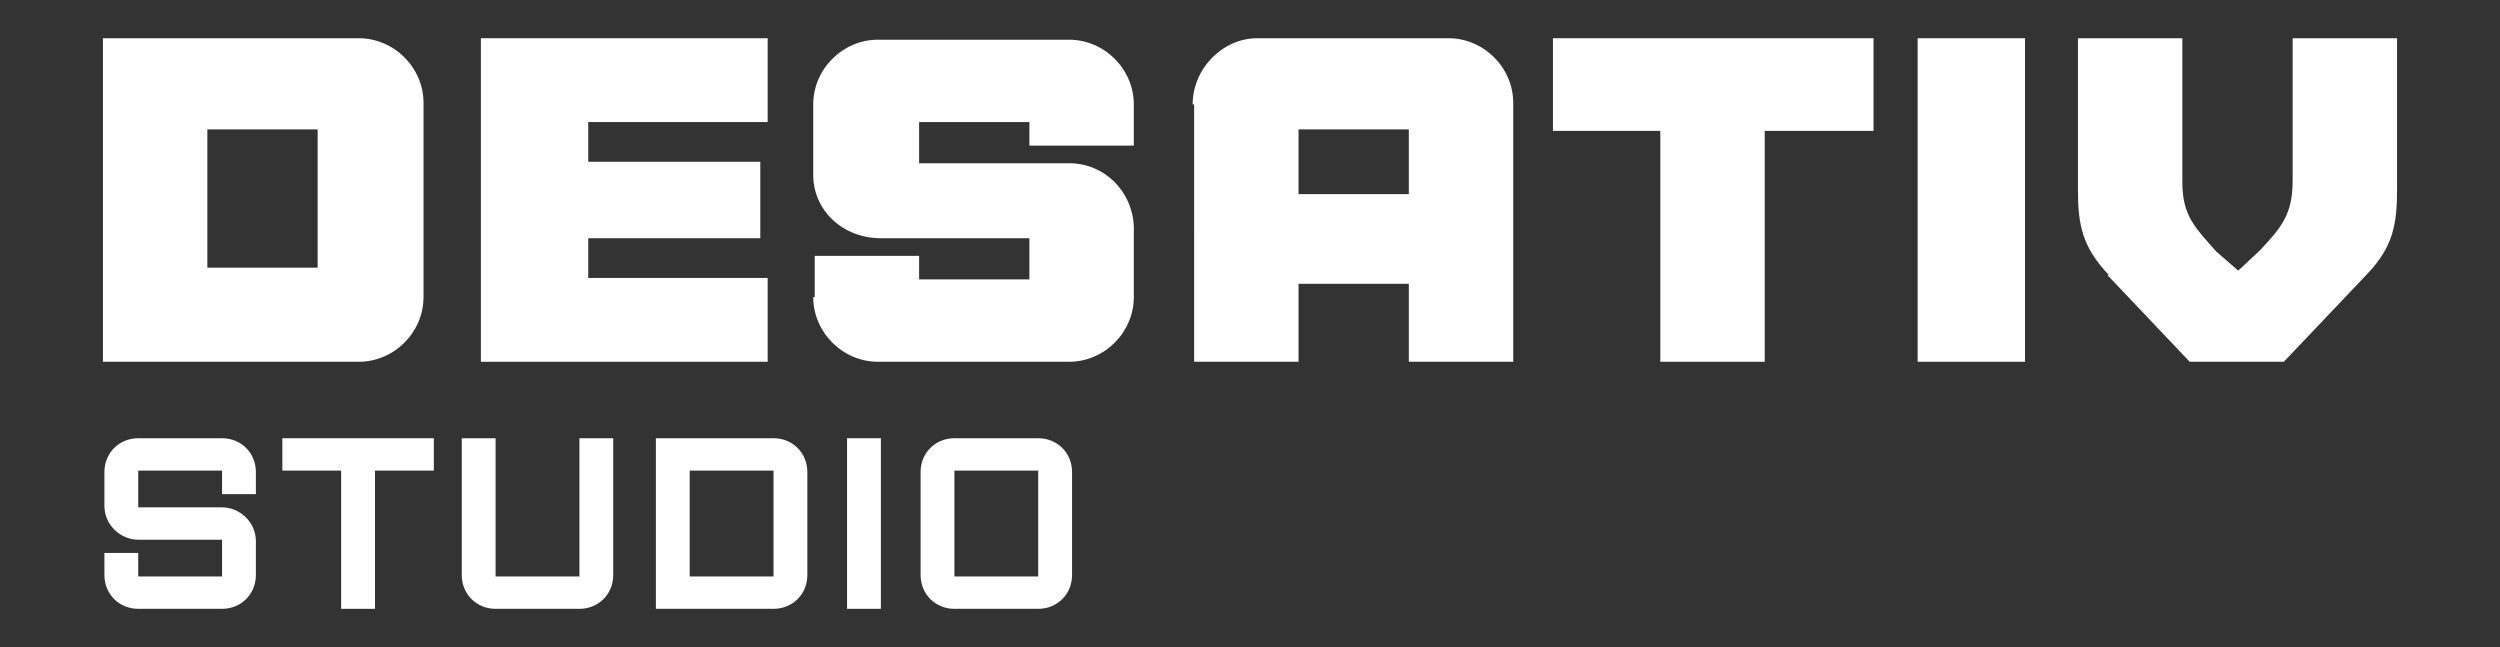
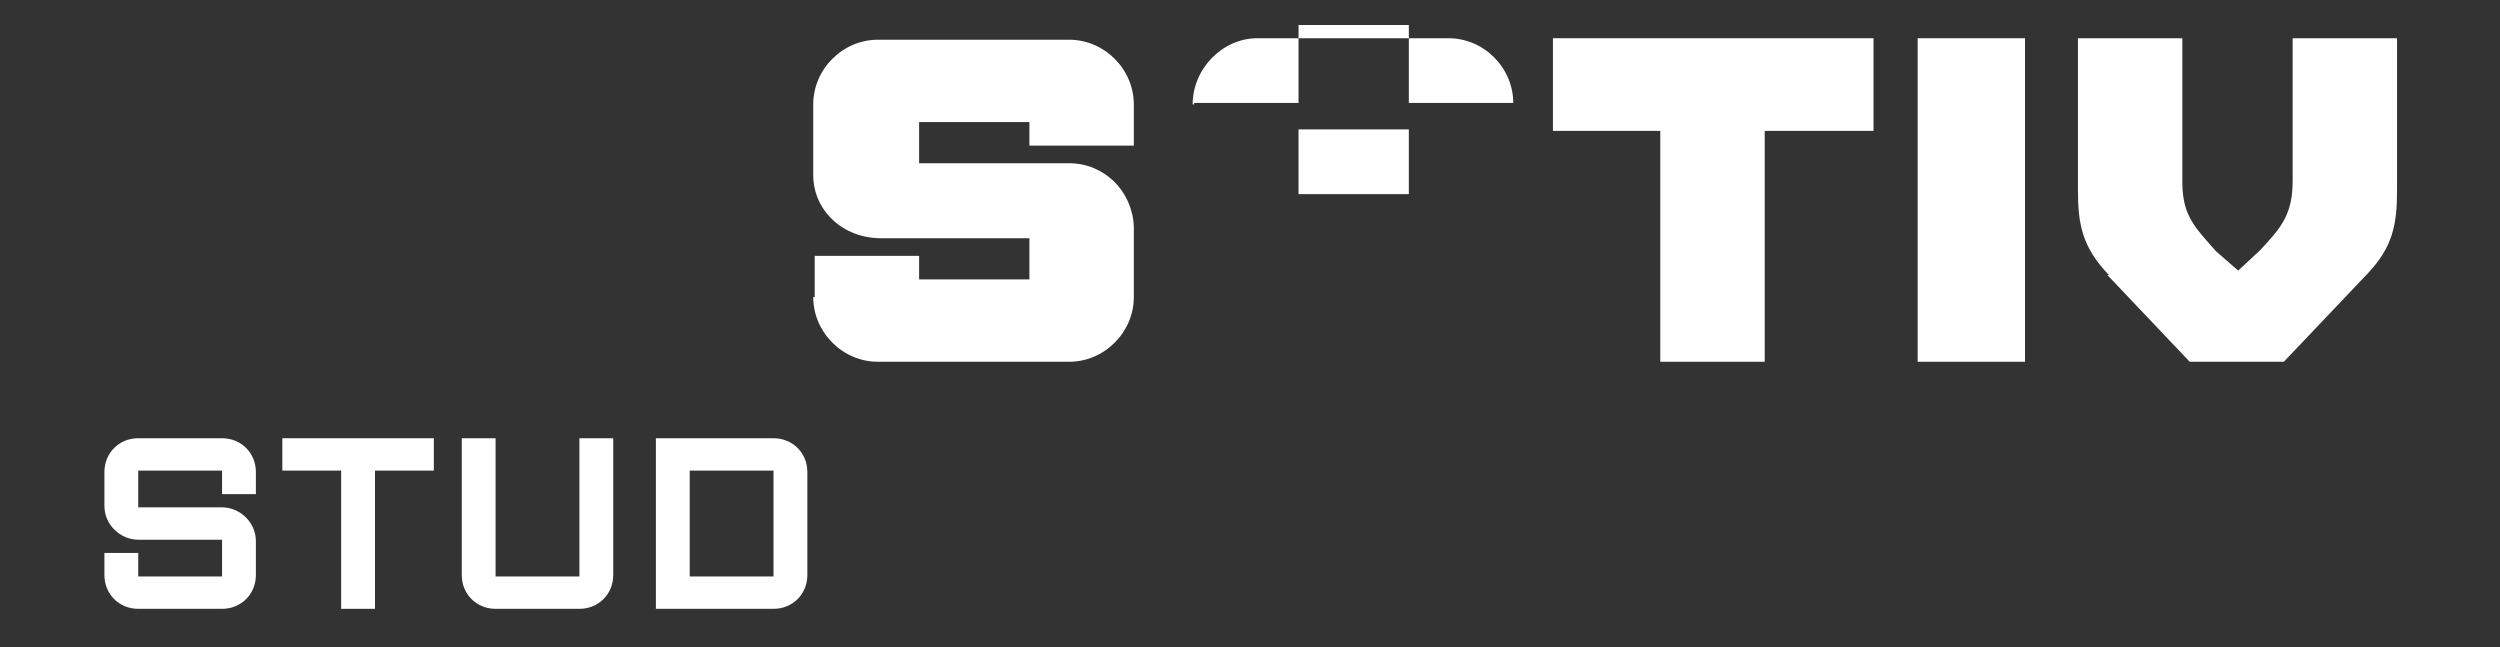
<svg xmlns="http://www.w3.org/2000/svg" id="Ebene_1" version="1.1" viewBox="0 0 170 44">
  <rect x="0" y="0" width="170" height="44" fill="#333333" stroke="none" />
  <defs>
    <style>
      .st0 {
        fill: #fff;
      }
    </style>
  </defs>
  <g>
    <path class="st0" d="M7.1,39.1v-1.5h2.3v1.6h5.7v-2.5h-5.7c-1.2,0-2.3-1-2.3-2.3v-2.3c0-1.3,1-2.3,2.3-2.3h5.7c1.3,0,2.3,1,2.3,2.3v1.5h-2.3v-1.6h-5.7v2.5h5.7c1.2,0,2.3,1,2.3,2.3v2.3c0,1.3-1,2.3-2.3,2.3h-5.7c-1.3,0-2.3-1-2.3-2.3Z" />
    <path class="st0" d="M23.2,32h-4v-2.2h10.3v2.2h-4v9.4h-2.3v-9.4Z" />
    <path class="st0" d="M31.4,39.1v-9.3h2.3v9.4h5.7v-9.4h2.3v9.3c0,1.3-1,2.3-2.3,2.3h-5.7c-1.3,0-2.3-1-2.3-2.3Z" />
    <path class="st0" d="M44.6,29.8h8c1.3,0,2.3,1,2.3,2.3v7c0,1.3-1,2.3-2.3,2.3h-8v-11.6ZM52.6,39.2v-7.2h-5.7v7.2h5.7Z" />
-     <path class="st0" d="M57.6,29.8h2.3v11.6h-2.3v-11.6Z" />
-     <path class="st0" d="M62.6,39.1v-7c0-1.3,1-2.3,2.3-2.3h5.7c1.3,0,2.3,1,2.3,2.3v7c0,1.3-1,2.3-2.3,2.3h-5.7c-1.3,0-2.3-1-2.3-2.3ZM70.6,39.2v-7.2h-5.7v7.2h5.7Z" />
  </g>
  <g>
-     <path class="st0" d="M7,2.6h17.4c2.4,0,4.4,2,4.4,4.4v13.2c0,2.4-2,4.4-4.4,4.4H7V2.6ZM21.6,18.2v-9.4h-7.5v9.4h7.5Z" />
-     <path class="st0" d="M32.7,2.6h19.5v5.7h-12.2v2.7h11.7v5.2h-11.7v2.7h12.2v5.7h-19.5V2.6Z" />
    <path class="st0" d="M55.4,20.2v-2.8h7.1v1.6h7.5v-2.8h-10.1c-2.6,0-4.6-1.9-4.6-4.3v-4.8c0-2.4,2-4.4,4.4-4.4h13c2.4,0,4.4,2,4.4,4.4v2.8h-7.1v-1.6h-7.5v2.8h10.2c2.4,0,4.3,1.9,4.4,4.3v4.8c0,2.4-2,4.4-4.4,4.4h-13c-2.4,0-4.4-2-4.4-4.4Z" />
-     <path class="st0" d="M81.1,7.1c0-2.4,2-4.5,4.4-4.5h13c2.4,0,4.4,2,4.4,4.4v17.6h-7.1v-5.3h-7.5v5.3h-7.1V7.1ZM95.8,13.2v-4.4h-7.5v4.4h7.5Z" />
+     <path class="st0" d="M81.1,7.1c0-2.4,2-4.5,4.4-4.5h13c2.4,0,4.4,2,4.4,4.4h-7.1v-5.3h-7.5v5.3h-7.1V7.1ZM95.8,13.2v-4.4h-7.5v4.4h7.5Z" />
    <path class="st0" d="M113,8.9h-7.4V2.6h21.8v6.3h-7.4v15.7h-7.1v-15.7Z" />
    <path class="st0" d="M130.4,2.6h7.3v22h-7.3V2.6Z" />
    <path class="st0" d="M143.4,18.7c-1.8-1.9-2.1-3.4-2.1-5.8V2.6h7.1v9.8c0,2.3.9,3.1,2.3,4.7l1.5,1.3,1.5-1.4c1.4-1.5,2.2-2.4,2.2-4.7V2.6h7.1v10.3c0,2.4-.3,3.9-2,5.7l-5.7,6h-6.4l-5.6-5.9Z" />
  </g>
</svg>